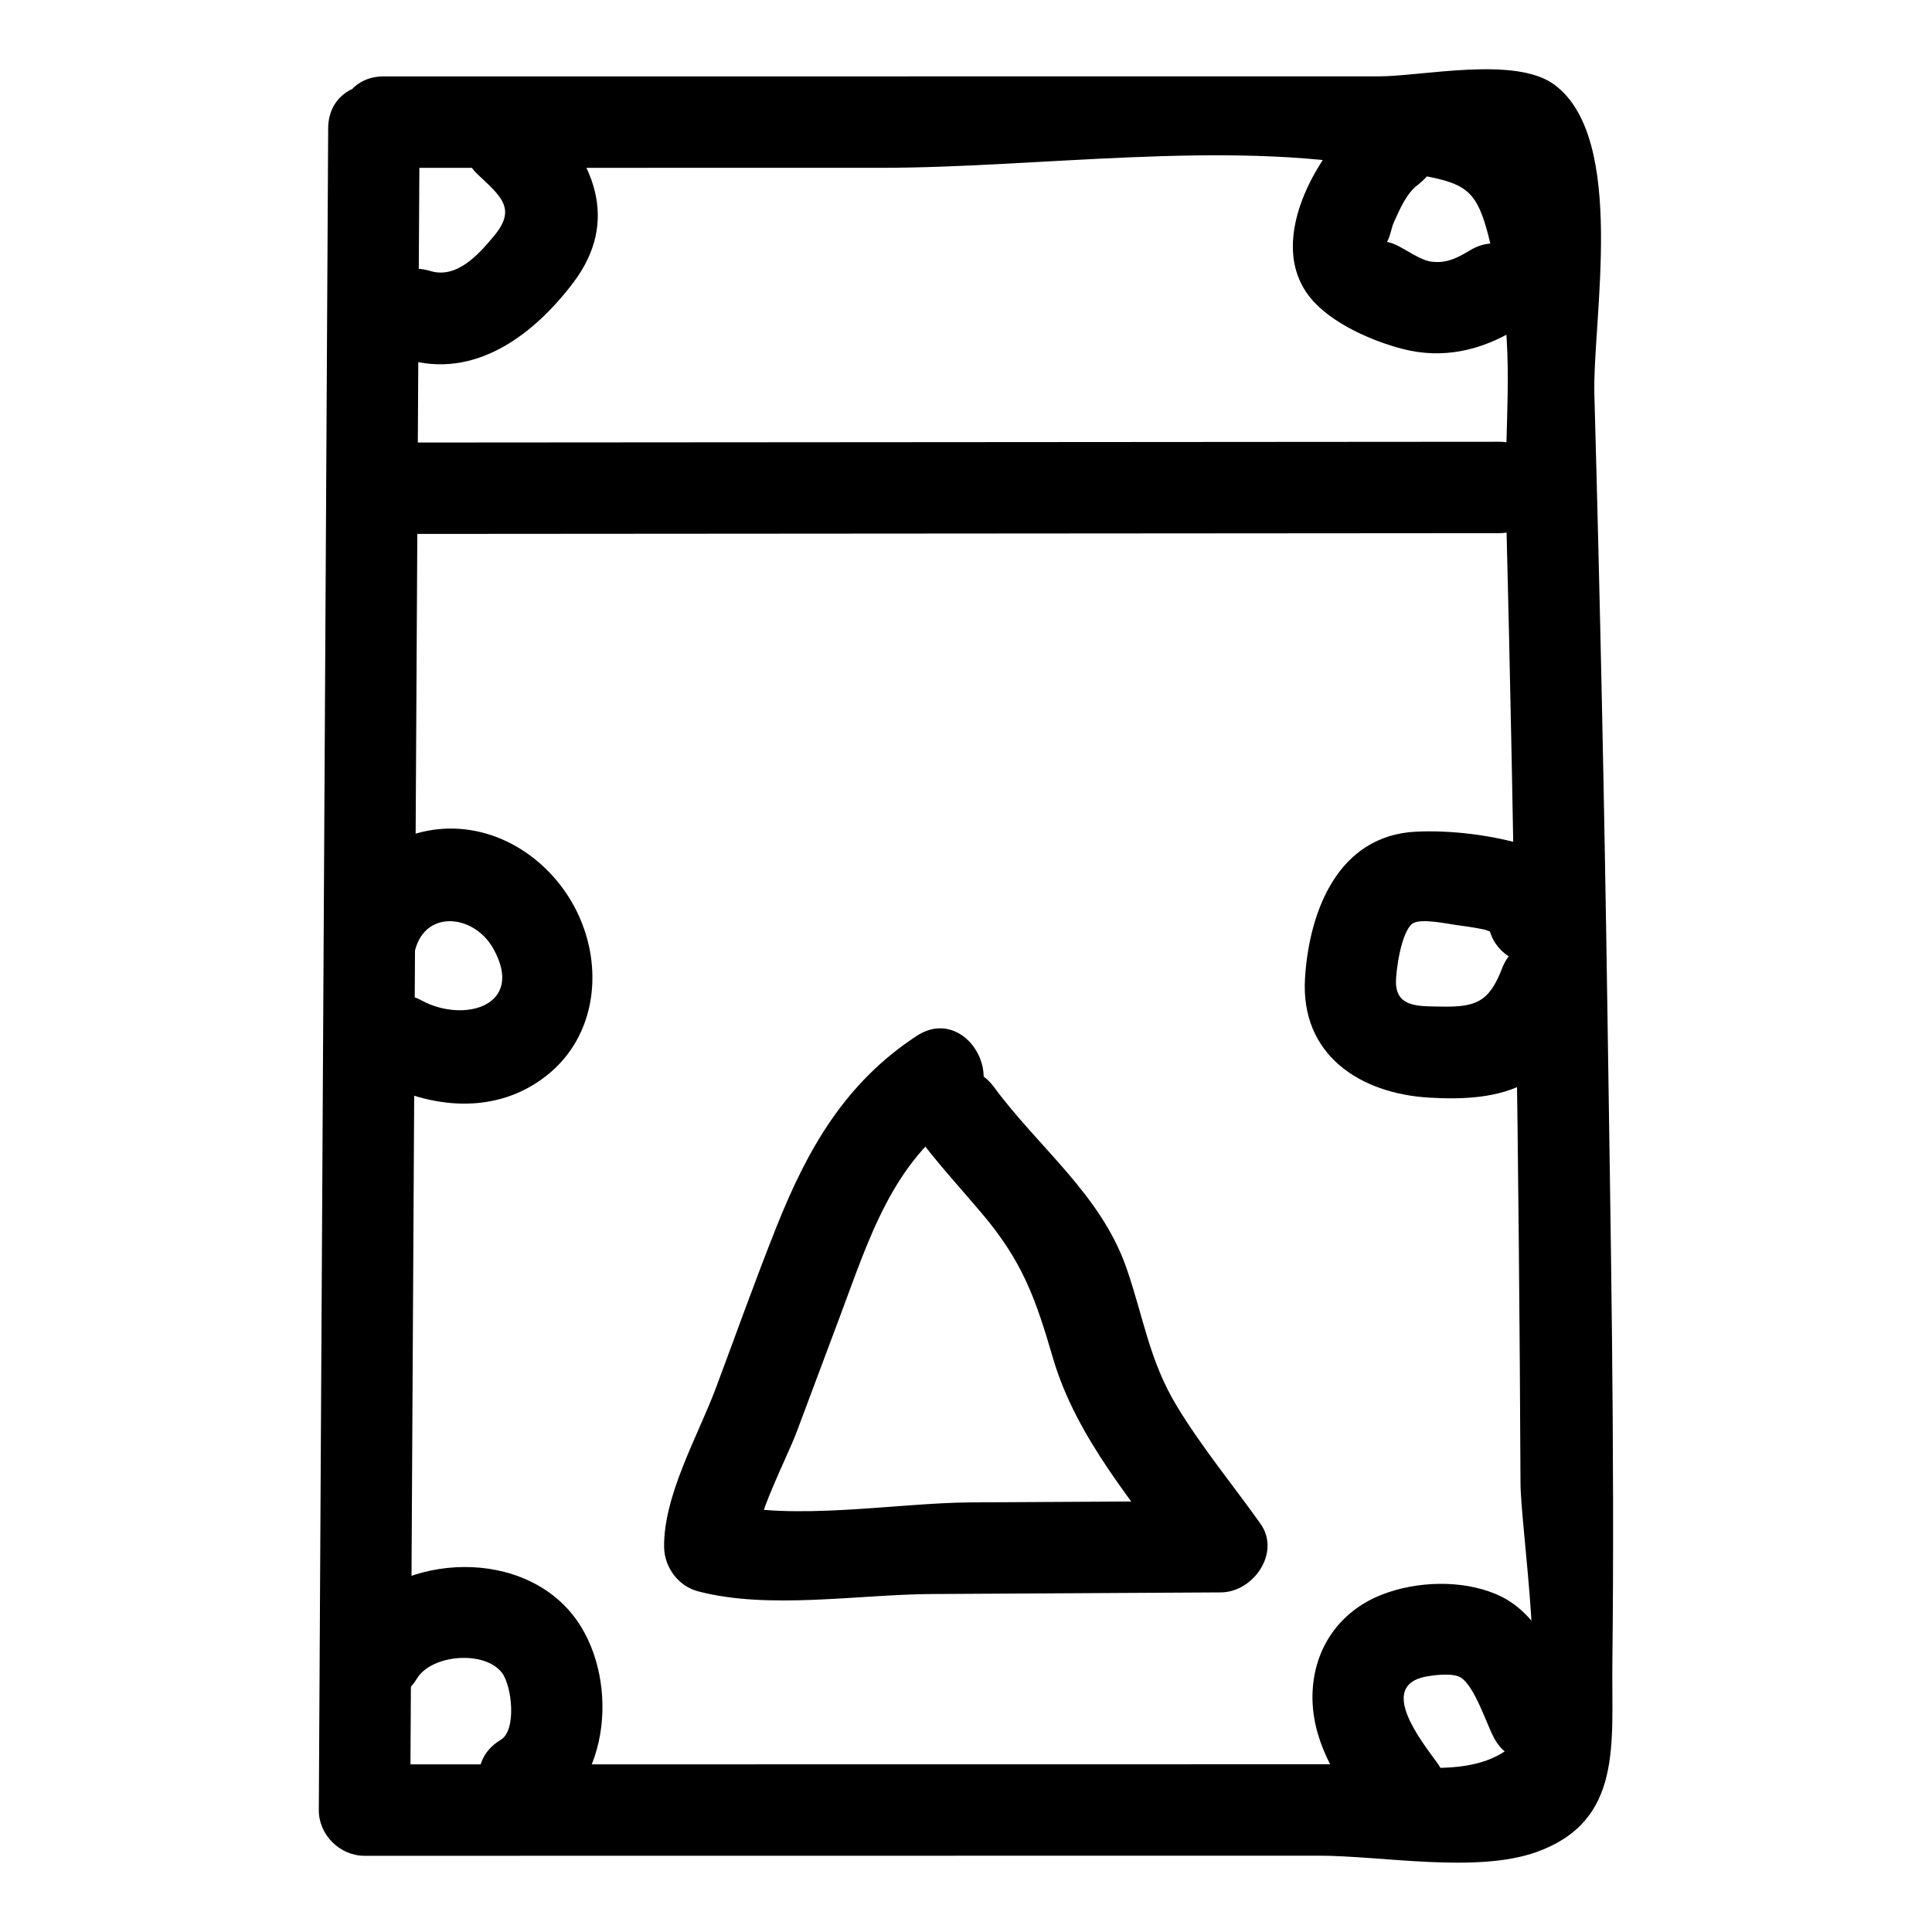
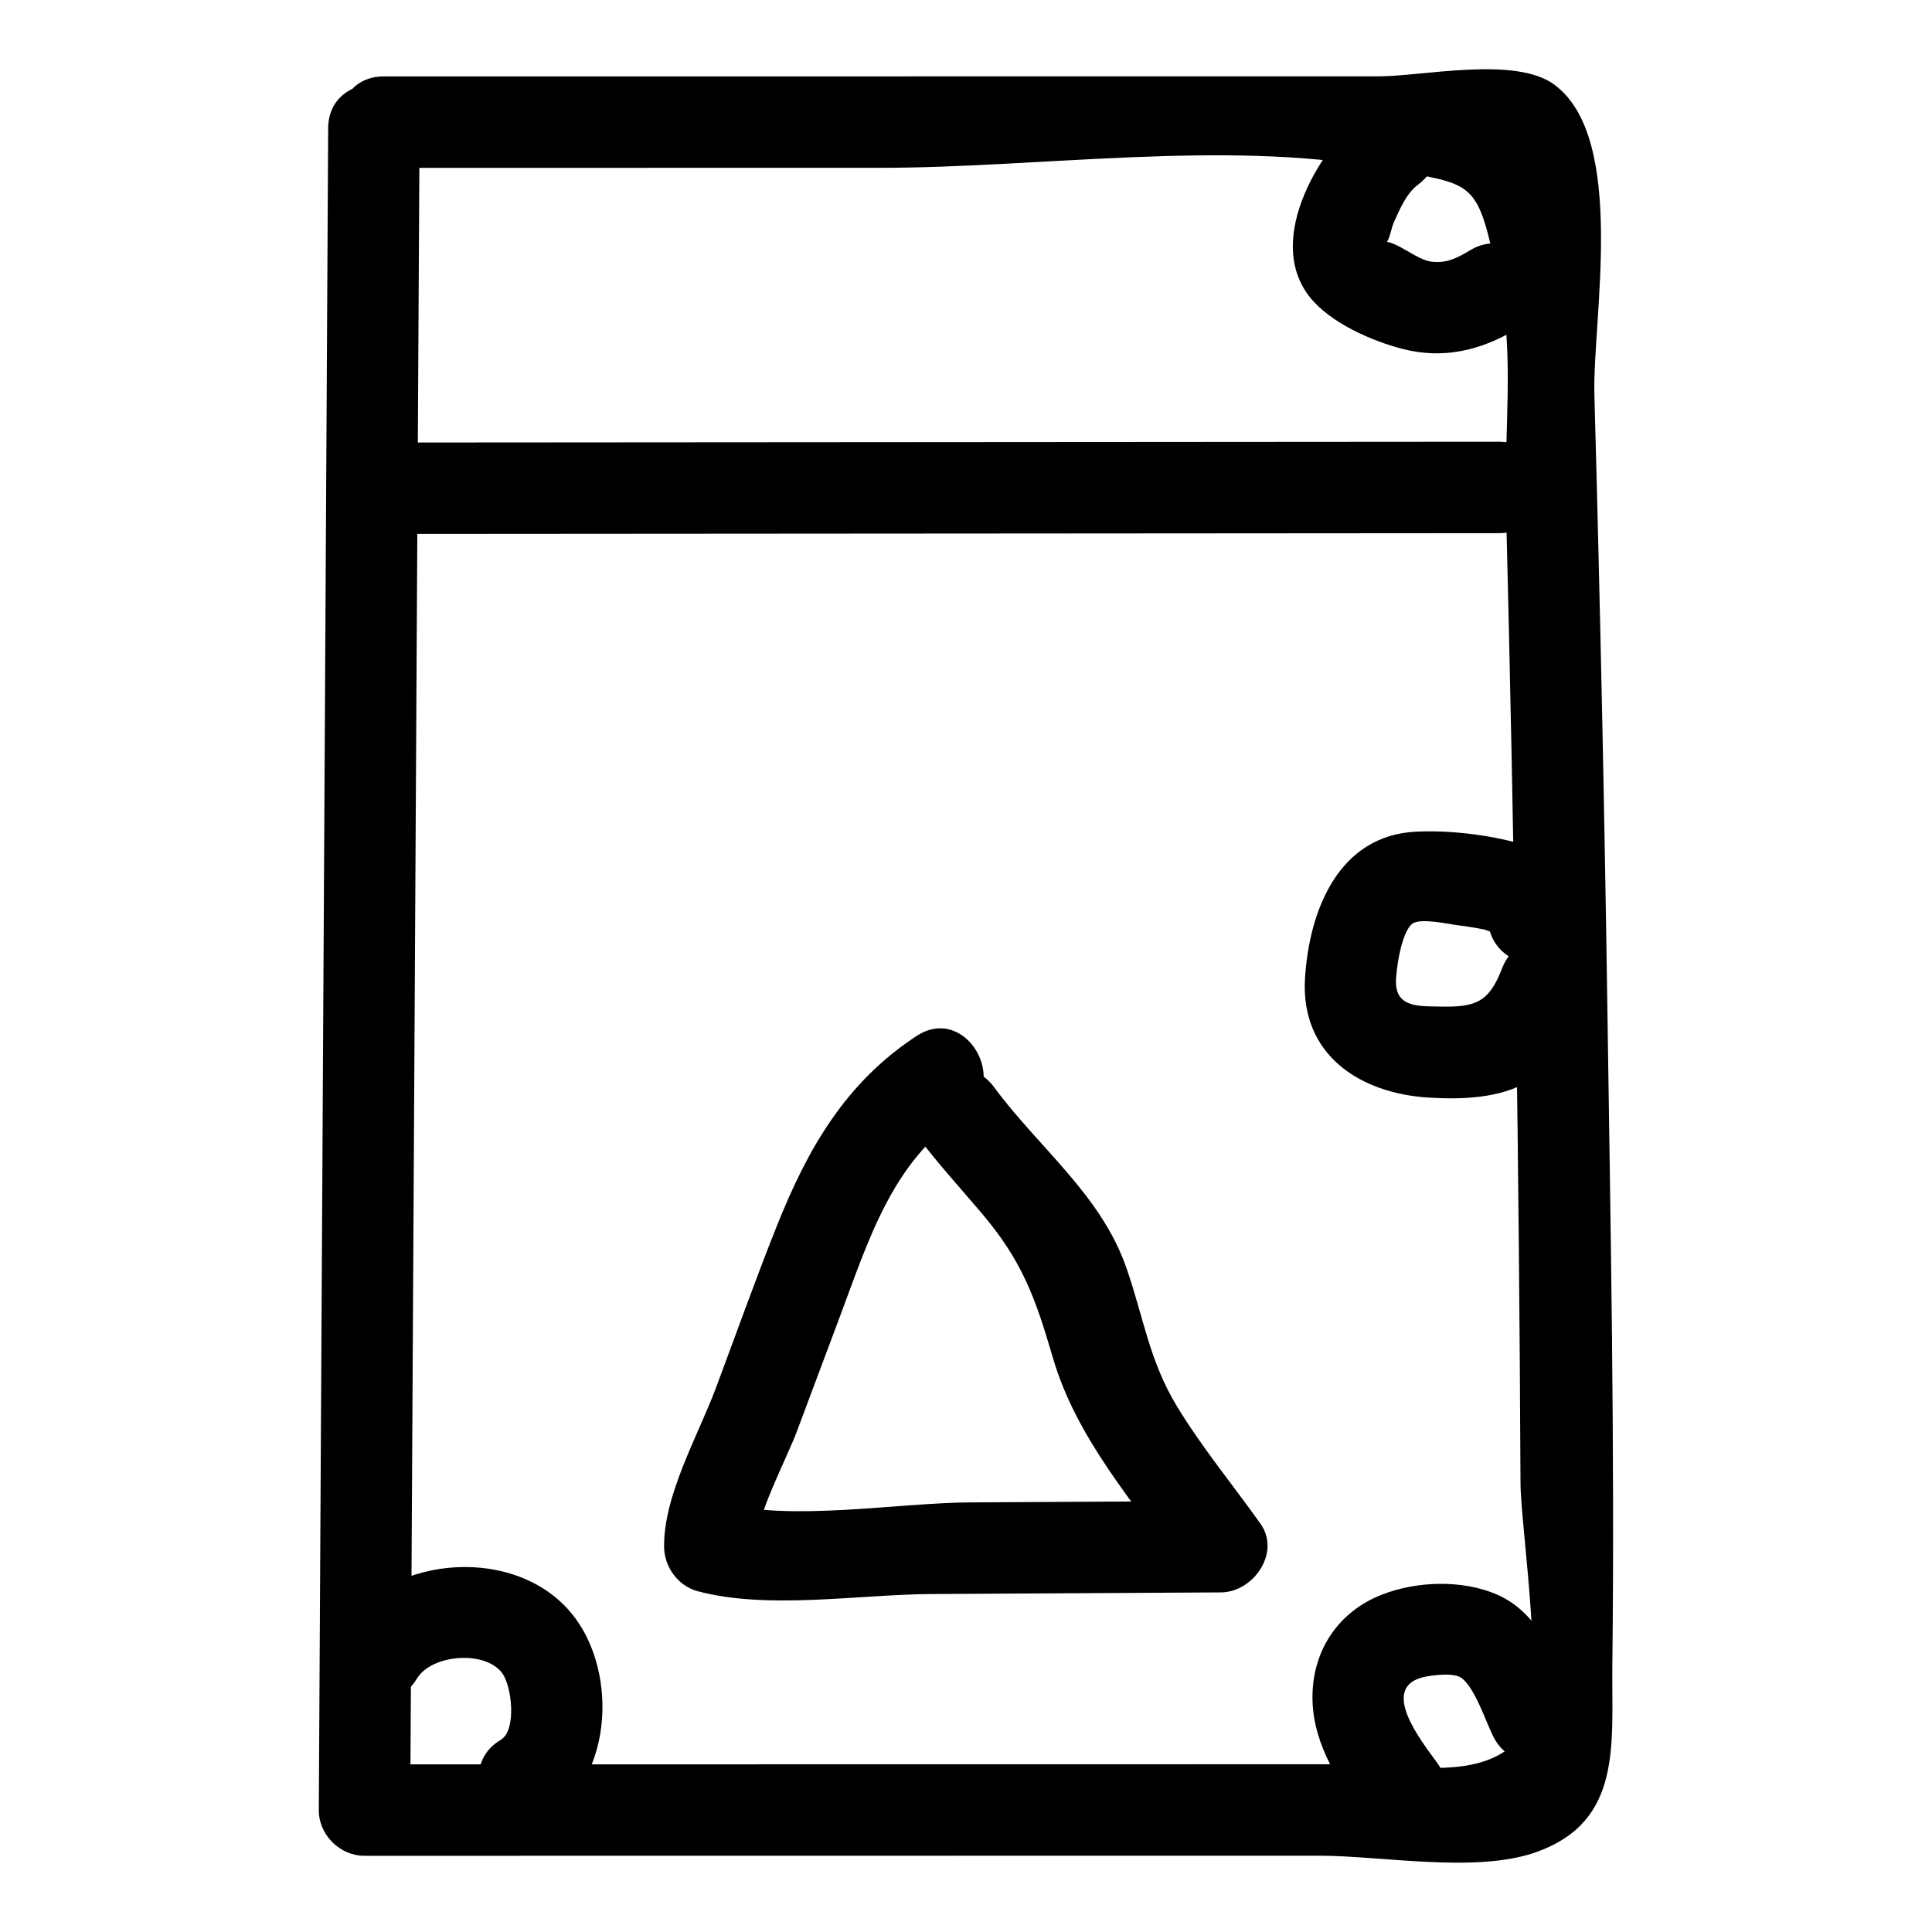
<svg xmlns="http://www.w3.org/2000/svg" fill="#000000" width="800px" height="800px" version="1.1" viewBox="144 144 512 512">
  <g>
    <path d="m245.71 188.48c43.938-0.004 87.875-0.004 131.81-0.008 41.555-0.004 91.266-7.453 131.81-0.008 26.719 4.906 25.793 1.996 32.148 31.387 3.848 17.789 1.129 39.234 1.598 57.641 1.137 44.836 2.035 89.676 2.688 134.52 0.602 41.641 0.996 83.289 1.184 124.93 0.055 12.445 7.371 58.379 0.121 67.273-9.969 12.234-29.652 7.332-44.309 7.332-87.387 0.012-174.77 0.023-262.16 0.031 4.035 4.035 8.074 8.074 12.109 12.109 0.828-148.57 1.656-297.14 2.484-445.71 0.086-15.59-24.133-15.605-24.223 0-0.824 148.58-1.652 297.15-2.481 445.72-0.035 6.547 5.578 12.113 12.109 12.109 56.176-0.008 112.35-0.016 168.53-0.02 28.09-0.004 56.176-0.008 84.266-0.012 16.84-0.004 41.855 4.762 57.832-0.977 22.926-8.238 19.824-28.773 20.066-49.801 0.656-57.633-0.473-115.36-1.309-172.99-0.793-54.457-1.945-108.91-3.453-163.34-0.551-19.863 8.742-67.914-10.598-82.223-10.352-7.66-34.941-2.207-46.602-2.207-28.246 0-56.492 0.004-84.738 0.004-59.629 0.004-119.26 0.008-178.89 0.012-15.586 0-15.613 24.223 0 24.223z" />
-     <path d="m270.64 190.26c6.035 5.719 10.34 8.969 4.34 16.195-4.137 4.984-9.898 11.492-16.945 9.359-14.953-4.527-21.344 18.844-6.441 23.355 18.227 5.519 33.887-6.445 44.367-20.316 12.438-16.461 5.391-32.848-8.195-45.719-11.312-10.719-28.469 6.379-17.125 17.125z" />
    <path d="m507.44 172.14c-13.078 9.988-28.742 35.129-16.246 50.688 5.422 6.746 16.289 11.527 24.523 13.645 10.746 2.766 20.742 0.414 30.082-5.219 13.332-8.039 1.172-28.992-12.227-20.914-3.406 2.055-6.281 3.523-10.289 2.996-3.957-0.52-8.879-5.273-12.418-5.289-1.363-1.07-1.57-0.871-0.625 0.598 0.418 1.691 0.73 1.672 0.945-0.055 1.098-1.023 1.5-4.148 2.215-5.707 1.531-3.352 3.246-7.531 6.262-9.836 5.234-4 7.863-10.387 4.344-16.57-2.926-5.141-11.379-8.301-16.566-4.336z" />
    <path d="m562.54 388.02c-0.785-9.598-4.496-17.031-14.184-20-8.832-2.707-19.891-4.074-29.113-3.617-20.496 1.016-28.27 20.762-29.398 38.793-1.27 20.301 14.504 30.621 32.945 31.691 8.691 0.504 18.641 0.207 26.344-4.332 8.723-5.144 12.789-14.391 16.258-23.422 5.598-14.562-17.812-20.863-23.355-6.438-3.473 9.031-7.094 10.27-16.574 10.055-5.18-0.117-11.266 0.277-11.508-6.117-0.117-3.086 1.363-13.648 4.348-15.848 2.16-1.59 9.688 0.133 12.086 0.422 2.359 0.293 4.699 0.672 7.027 1.141 4.262 1.641 4.562 0.867 0.902-2.328 1.258 15.426 25.492 15.562 24.223 0z" />
-     <path d="m253.76 396.93c2.172-12.082 15.734-10.883 20.973-1.531 8.504 15.195-7.762 19.801-18.957 13.758-13.719-7.406-25.961 13.5-12.227 20.914 14.414 7.785 31.832 9.637 45.352-1.066 13.219-10.465 15.18-28.816 7.949-43.48-6.527-13.242-20.184-22.742-35.234-21.898-14.914 0.836-28.551 12.062-31.215 26.863-2.734 15.246 20.602 21.785 23.359 6.441z" />
    <path d="m248.94 285.5c97.426-0.07 194.85-0.137 292.27-0.207 15.586-0.012 15.613-24.234 0-24.223-97.426 0.07-194.85 0.137-292.27 0.207-15.586 0.012-15.613 24.234 0 24.223z" />
    <path d="m254.48 588.85c3.871-6.406 17.902-7.57 22.535-1.551 2.656 3.453 3.957 15.234-0.309 17.777-13.375 7.977-1.207 28.926 12.227 20.914 18.008-10.742 19.082-40.812 5.496-55.625-15.918-17.352-48.836-13.641-60.863 6.258-8.086 13.375 12.852 25.562 20.914 12.227z" />
    <path d="m560.8 592.27c-5.199-9.801-9.406-21.195-20.324-25.801-9.164-3.867-21.035-3.457-30.219 0.109-10.223 3.969-16.992 12.598-18.23 23.512-1.43 12.605 4.703 23.355 11.855 33.199 9.074 12.492 30.098 0.414 20.914-12.227-4.113-5.664-15.691-20.168-3.098-22.715 2.156-0.434 7.457-1.105 9.477 0.25 3.715 2.496 6.699 12.09 8.715 15.891 7.305 13.785 28.219 1.559 20.91-12.219z" />
    <path d="m386.53 444.33c5.516 7.492 11.594 14.059 17.598 21.145 10.848 12.793 14.27 22.535 18.898 38.355 6.238 21.328 21.367 38.293 34.094 56.172 3.484-6.074 6.973-12.148 10.457-18.223-22.184 0.125-44.363 0.25-66.547 0.375-19.156 0.109-47.301 5.09-65.699 0.172 2.965 3.894 5.926 7.785 8.891 11.68-0.109-7.863 8.195-23.281 10.922-30.57 3.801-10.145 7.59-20.297 11.402-30.438 7.496-19.926 13.852-41.254 32.59-53.543 12.984-8.516 0.859-29.496-12.227-20.914-18.875 12.379-28.863 29.848-37.094 50.492-5.656 14.184-10.773 28.594-16.129 42.891-4.688 12.516-13.879 28.41-13.688 42.082 0.074 5.297 3.707 10.293 8.891 11.68 18.617 4.977 42.66 0.859 61.898 0.75 25.594-0.145 51.188-0.289 76.785-0.434 8.535-0.047 15.953-10.504 10.457-18.223-7.297-10.254-15.594-20.312-22.113-31.07-7.41-12.227-8.863-23.699-13.434-36.785-6.769-19.379-23.227-31.762-35.039-47.812-9.141-12.426-30.172-0.359-20.914 12.219z" />
  </g>
</svg>